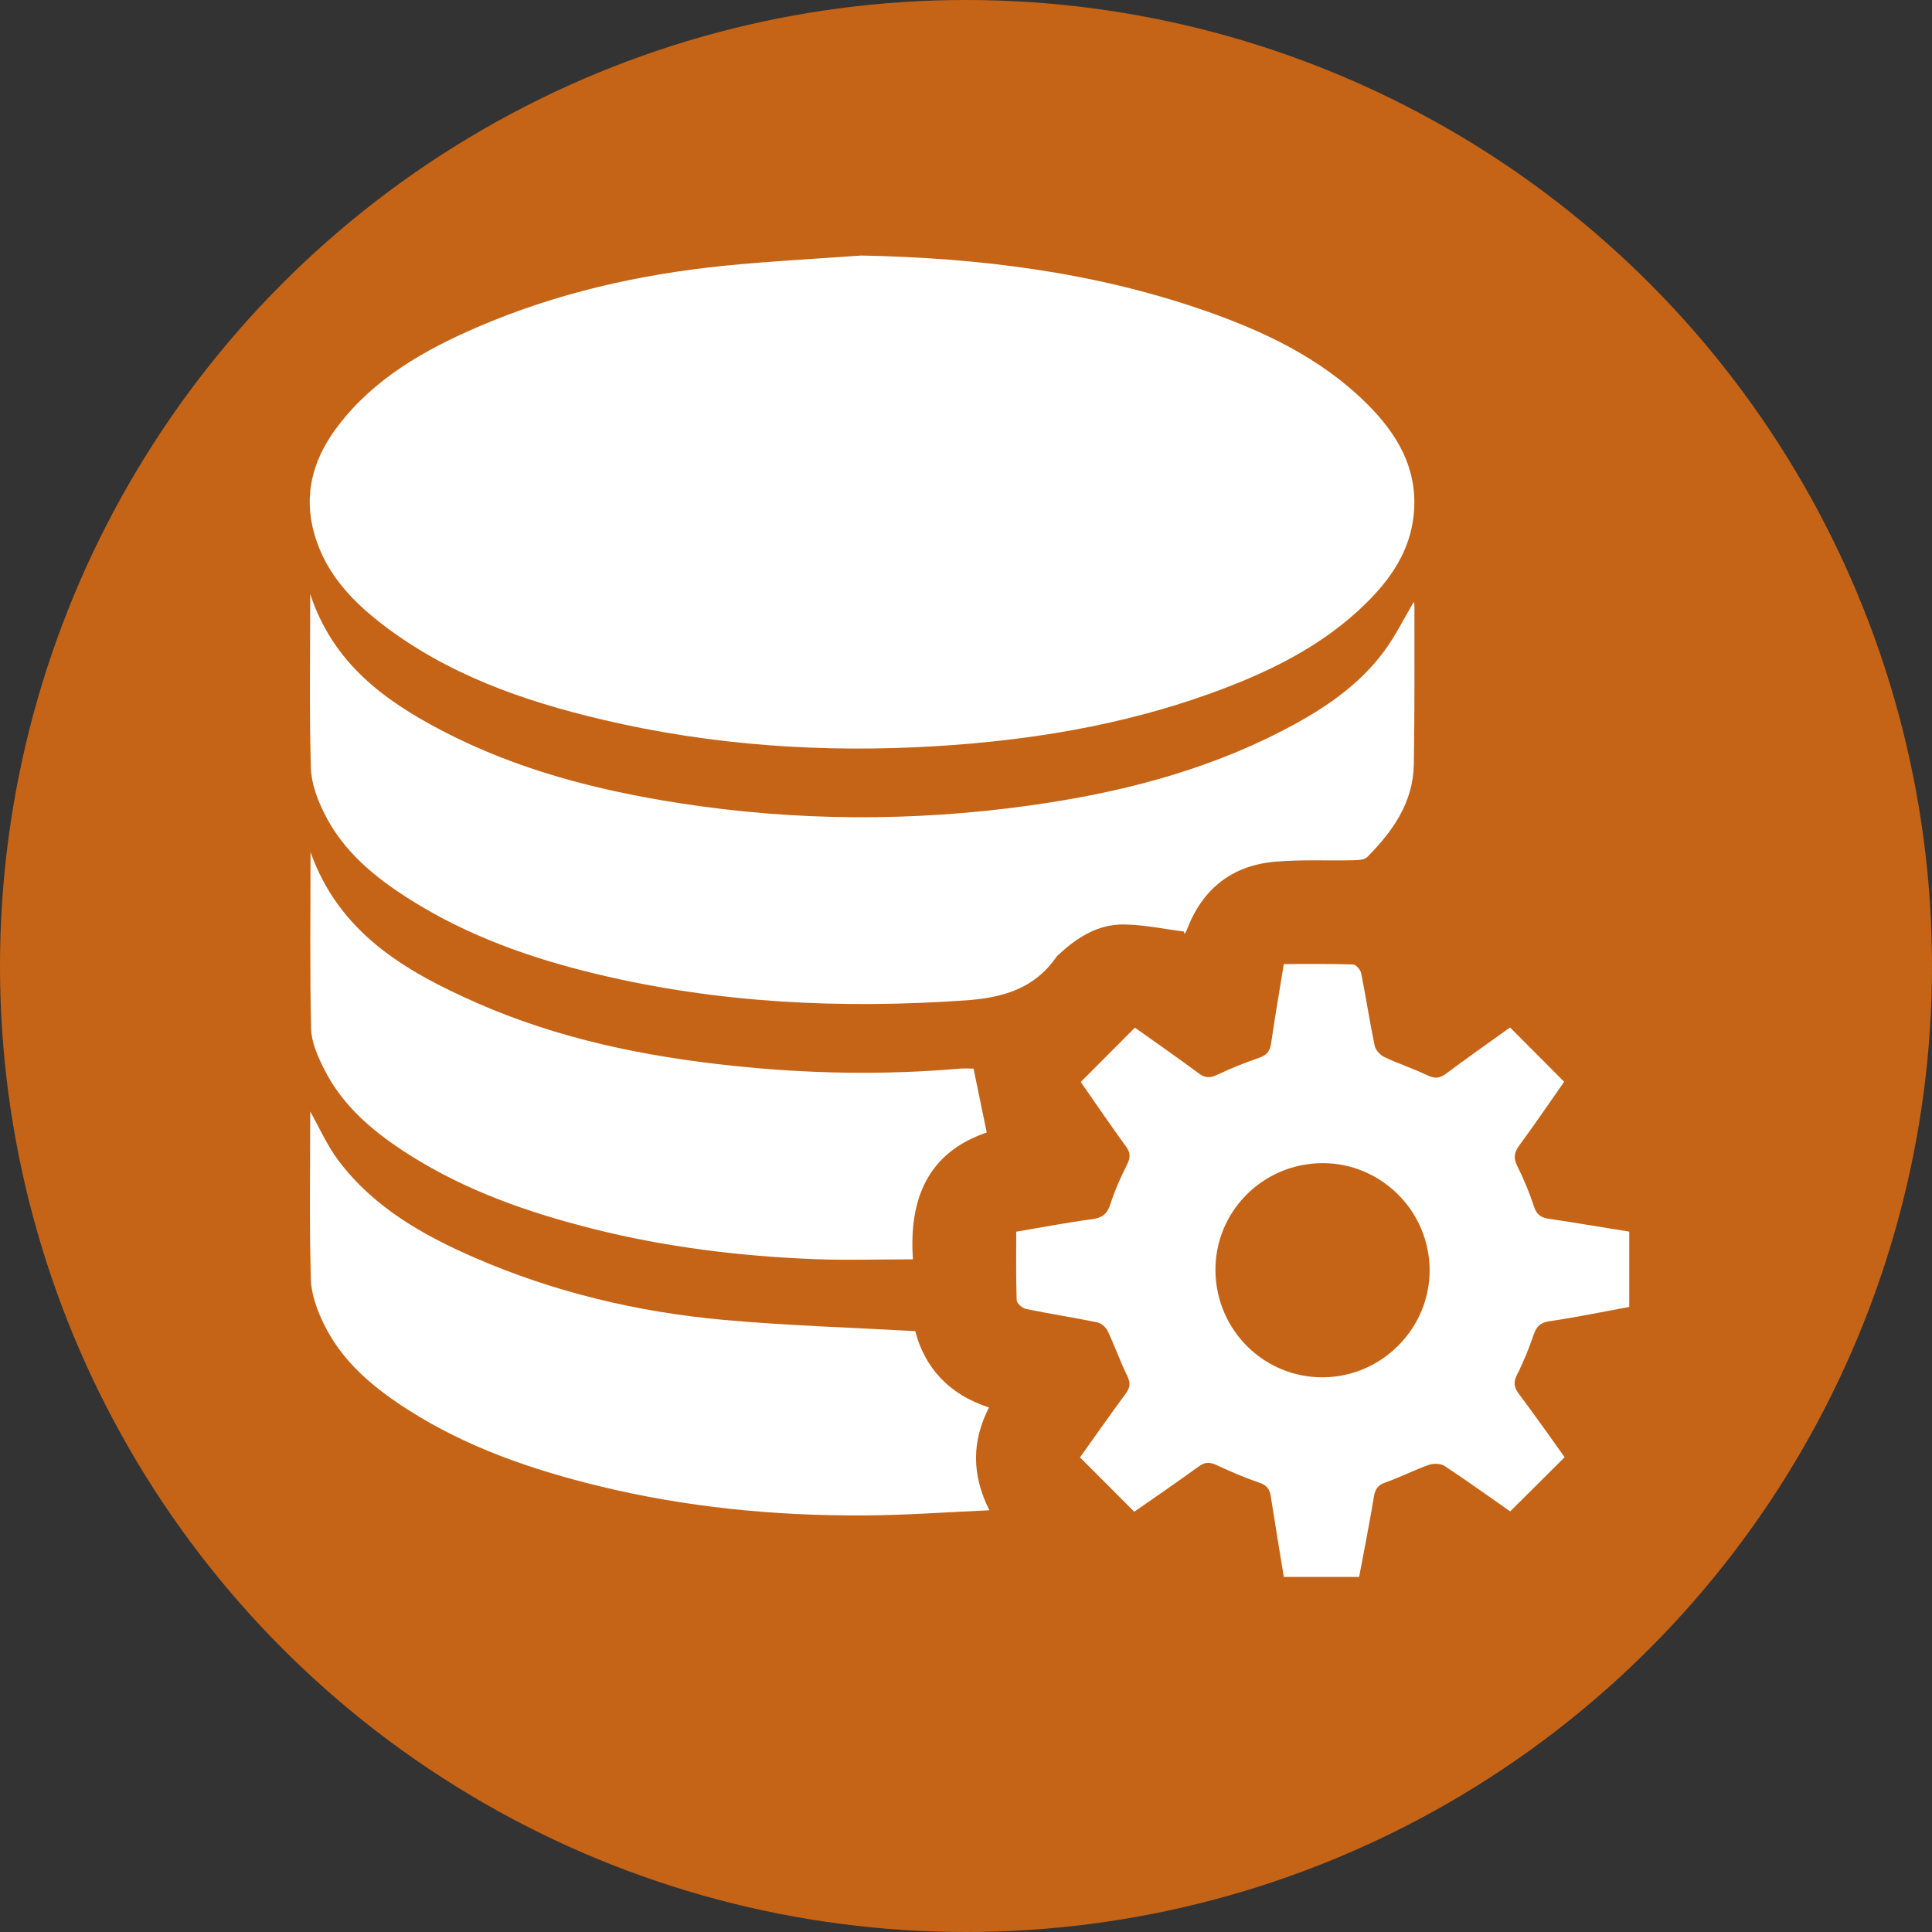
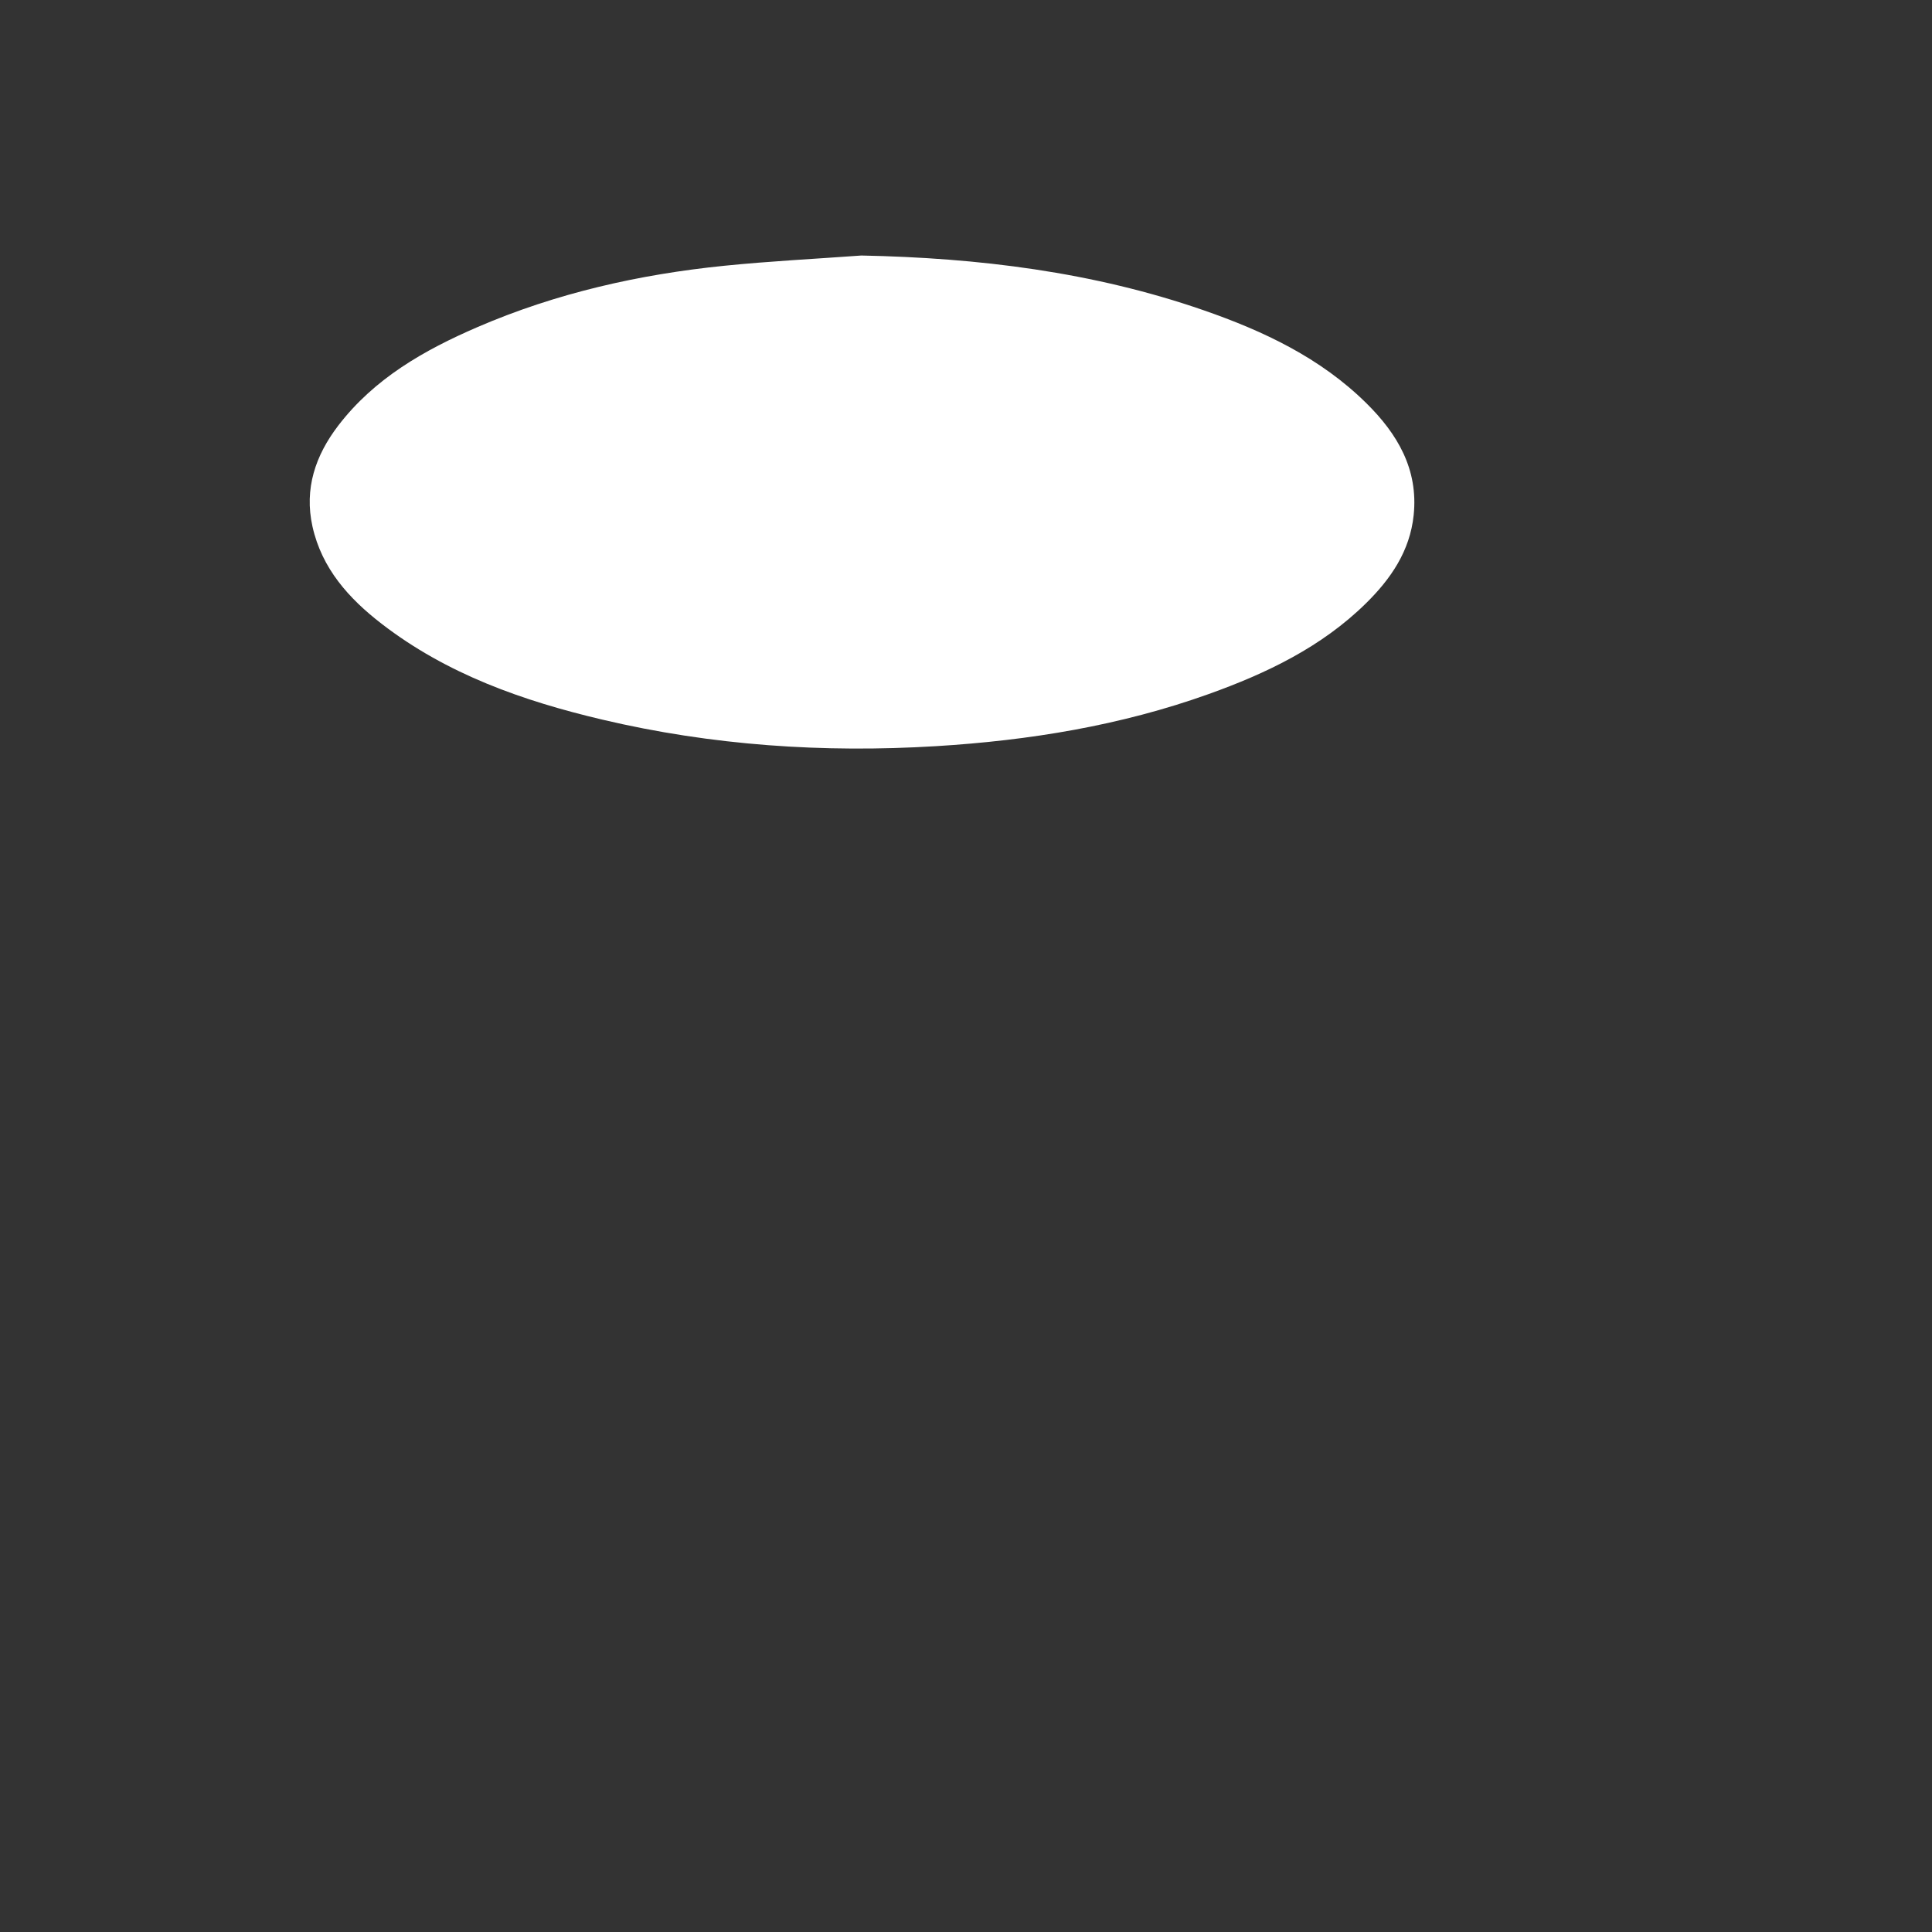
<svg xmlns="http://www.w3.org/2000/svg" version="1.1" id="Layer_1" x="0px" y="0px" width="70px" height="70px" viewBox="0 0 70 70" enable-background="new 0 0 70 70" xml:space="preserve">
  <rect x="0" y="0" width="70" height="70" fill="#333333" stroke="none" />
-   <circle fill="#C56417" cx="35" cy="35" r="35" />
  <g>
-     <path fill-rule="evenodd" clip-rule="evenodd" fill="#FFFFFF" d="M55.56,48.379c0.102-0.293,0.221-0.455,0.566-0.506   c0.973-0.142,1.937-0.343,2.905-0.521c0-0.909,0-1.817,0-2.728c-0.975-0.157-1.947-0.321-2.923-0.467   c-0.277-0.041-0.432-0.149-0.526-0.435c-0.167-0.502-0.368-0.998-0.606-1.47c-0.151-0.298-0.113-0.5,0.074-0.757   c0.566-0.769,1.103-1.558,1.622-2.3c-0.667-0.669-1.304-1.31-1.96-1.968c-0.755,0.542-1.55,1.099-2.327,1.68   c-0.235,0.176-0.418,0.173-0.676,0.05c-0.508-0.242-1.046-0.417-1.552-0.658c-0.151-0.071-0.317-0.253-0.35-0.41   c-0.182-0.873-0.315-1.756-0.49-2.63c-0.025-0.125-0.188-0.312-0.291-0.315c-0.828-0.026-1.655-0.015-2.511-0.015   c-0.158,0.984-0.323,1.923-0.459,2.868c-0.041,0.284-0.156,0.433-0.43,0.527c-0.517,0.179-1.027,0.381-1.519,0.616   c-0.261,0.123-0.438,0.126-0.675-0.05c-0.777-0.579-1.573-1.13-2.312-1.656c-0.667,0.67-1.303,1.308-1.962,1.969   c0.525,0.755,1.072,1.557,1.642,2.342c0.162,0.225,0.161,0.393,0.042,0.634c-0.228,0.462-0.447,0.934-0.601,1.423   c-0.114,0.365-0.288,0.521-0.673,0.572c-0.911,0.12-1.814,0.296-2.748,0.452c0,0.858-0.013,1.672,0.016,2.484   c0.004,0.113,0.204,0.288,0.339,0.317c0.857,0.176,1.726,0.309,2.584,0.484c0.144,0.03,0.312,0.181,0.377,0.318   c0.253,0.535,0.449,1.099,0.71,1.63c0.122,0.251,0.101,0.418-0.058,0.633c-0.574,0.781-1.132,1.574-1.658,2.312   c0.662,0.662,1.301,1.301,1.967,1.969c0.755-0.526,1.556-1.074,2.34-1.643c0.222-0.162,0.394-0.163,0.639-0.049   c0.506,0.239,1.026,0.46,1.558,0.642c0.269,0.09,0.37,0.236,0.409,0.493c0.151,0.974,0.314,1.947,0.472,2.92   c0.911,0,1.821,0,2.729,0c0.181-0.968,0.375-1.933,0.534-2.903c0.047-0.284,0.146-0.428,0.426-0.524   c0.529-0.183,1.031-0.445,1.559-0.632c0.17-0.061,0.433-0.055,0.575,0.037c0.821,0.542,1.621,1.117,2.379,1.647   c0.663-0.658,1.301-1.295,1.973-1.963c-0.519-0.724-1.073-1.515-1.653-2.287c-0.185-0.245-0.212-0.431-0.068-0.712   C55.201,49.345,55.392,48.864,55.56,48.379z M47.96,49.902c-2.141,0.029-3.893-1.691-3.922-3.847   c-0.028-2.14,1.698-3.893,3.854-3.912c2.135-0.019,3.896,1.726,3.906,3.866C51.806,48.125,50.079,49.876,47.96,49.902z" />
    <path fill-rule="evenodd" clip-rule="evenodd" fill="#FFFFFF" d="M13.827,22.601c2.369,1.829,5.127,2.796,7.995,3.472   c3.977,0.939,8.014,1.21,12.091,0.962c3.378-0.206,6.69-0.745,9.886-1.89c2.092-0.75,4.08-1.7,5.691-3.284   c0.9-0.885,1.596-1.896,1.73-3.198c0.173-1.661-0.59-2.945-1.711-4.051c-1.663-1.645-3.73-2.619-5.906-3.373   c-4.01-1.39-8.162-1.896-12.393-1.981c-1.656,0.121-3.315,0.204-4.966,0.371c-3.084,0.312-6.087,0.99-8.943,2.222   c-1.929,0.833-3.737,1.859-5.046,3.57c-0.826,1.08-1.237,2.283-0.934,3.653C11.66,20.6,12.642,21.687,13.827,22.601z" />
-     <path fill-rule="evenodd" clip-rule="evenodd" fill="#FFFFFF" d="M11.747,29.464c0.681,1.378,1.834,2.323,3.107,3.126   c2.089,1.32,4.388,2.132,6.773,2.704c4.396,1.054,8.85,1.265,13.353,0.952c1.356-0.095,2.493-0.422,3.293-1.572   c0.026-0.038,0.065-0.068,0.1-0.1c0.659-0.616,1.413-1.086,2.331-1.079c0.732,0.005,1.463,0.166,2.195,0.256   c0.006,0.103,0.029,0.081,0.044,0.055c0.023-0.041,0.044-0.083,0.062-0.127c0.562-1.472,1.629-2.322,3.194-2.458   c0.949-0.083,1.909-0.031,2.864-0.053c0.161-0.003,0.375-0.017,0.474-0.116c0.926-0.931,1.665-1.979,1.688-3.353   c0.033-1.912,0.021-3.825,0.022-5.736c0-0.081-0.019-0.161-0.019-0.159c-0.353,0.591-0.674,1.254-1.108,1.832   c-0.953,1.267-2.256,2.114-3.644,2.832c-2.886,1.494-5.992,2.275-9.185,2.719c-4.216,0.587-8.436,0.568-12.646-0.083   c-3-0.464-5.92-1.216-8.628-2.63c-2.09-1.092-3.948-2.438-4.777-4.95c0,2.189-0.034,4.243,0.023,6.294   C11.278,28.374,11.496,28.957,11.747,29.464z" />
-     <path fill-rule="evenodd" clip-rule="evenodd" fill="#FFFFFF" d="M35.833,50.995c-1.46-0.47-2.332-1.455-2.672-2.765   c-2.364-0.133-4.651-0.202-6.925-0.406c-3.118-0.282-6.147-0.999-9.027-2.251c-1.897-0.824-3.684-1.838-4.953-3.533   c-0.416-0.557-0.701-1.211-1.016-1.769c0,1.979-0.034,4.032,0.023,6.084c0.016,0.553,0.235,1.136,0.486,1.646   c0.671,1.364,1.812,2.301,3.068,3.099c2.112,1.343,4.446,2.146,6.859,2.737c3.15,0.77,6.358,1.085,9.595,1.07   c1.496-0.005,2.993-0.117,4.576-0.187C35.199,53.426,35.208,52.219,35.833,50.995z" />
-     <path fill-rule="evenodd" clip-rule="evenodd" fill="#FFFFFF" d="M35.751,41.033c-0.162-0.785-0.317-1.54-0.478-2.315   c-0.128,0-0.316-0.015-0.5,0.001c-2.742,0.237-5.479,0.186-8.214-0.103c-3.208-0.336-6.348-0.982-9.309-2.29   c-2.566-1.135-4.955-2.519-5.999-5.45c0,2.177-0.029,4.288,0.021,6.397c0.012,0.491,0.242,1.005,0.47,1.459   c0.689,1.377,1.838,2.32,3.111,3.124c2.047,1.294,4.303,2.081,6.636,2.668c2.622,0.66,5.293,0.988,7.99,1.096   c1.17,0.047,2.344,0.008,3.598,0.008C32.923,43.396,33.65,41.745,35.751,41.033z" />
  </g>
</svg>